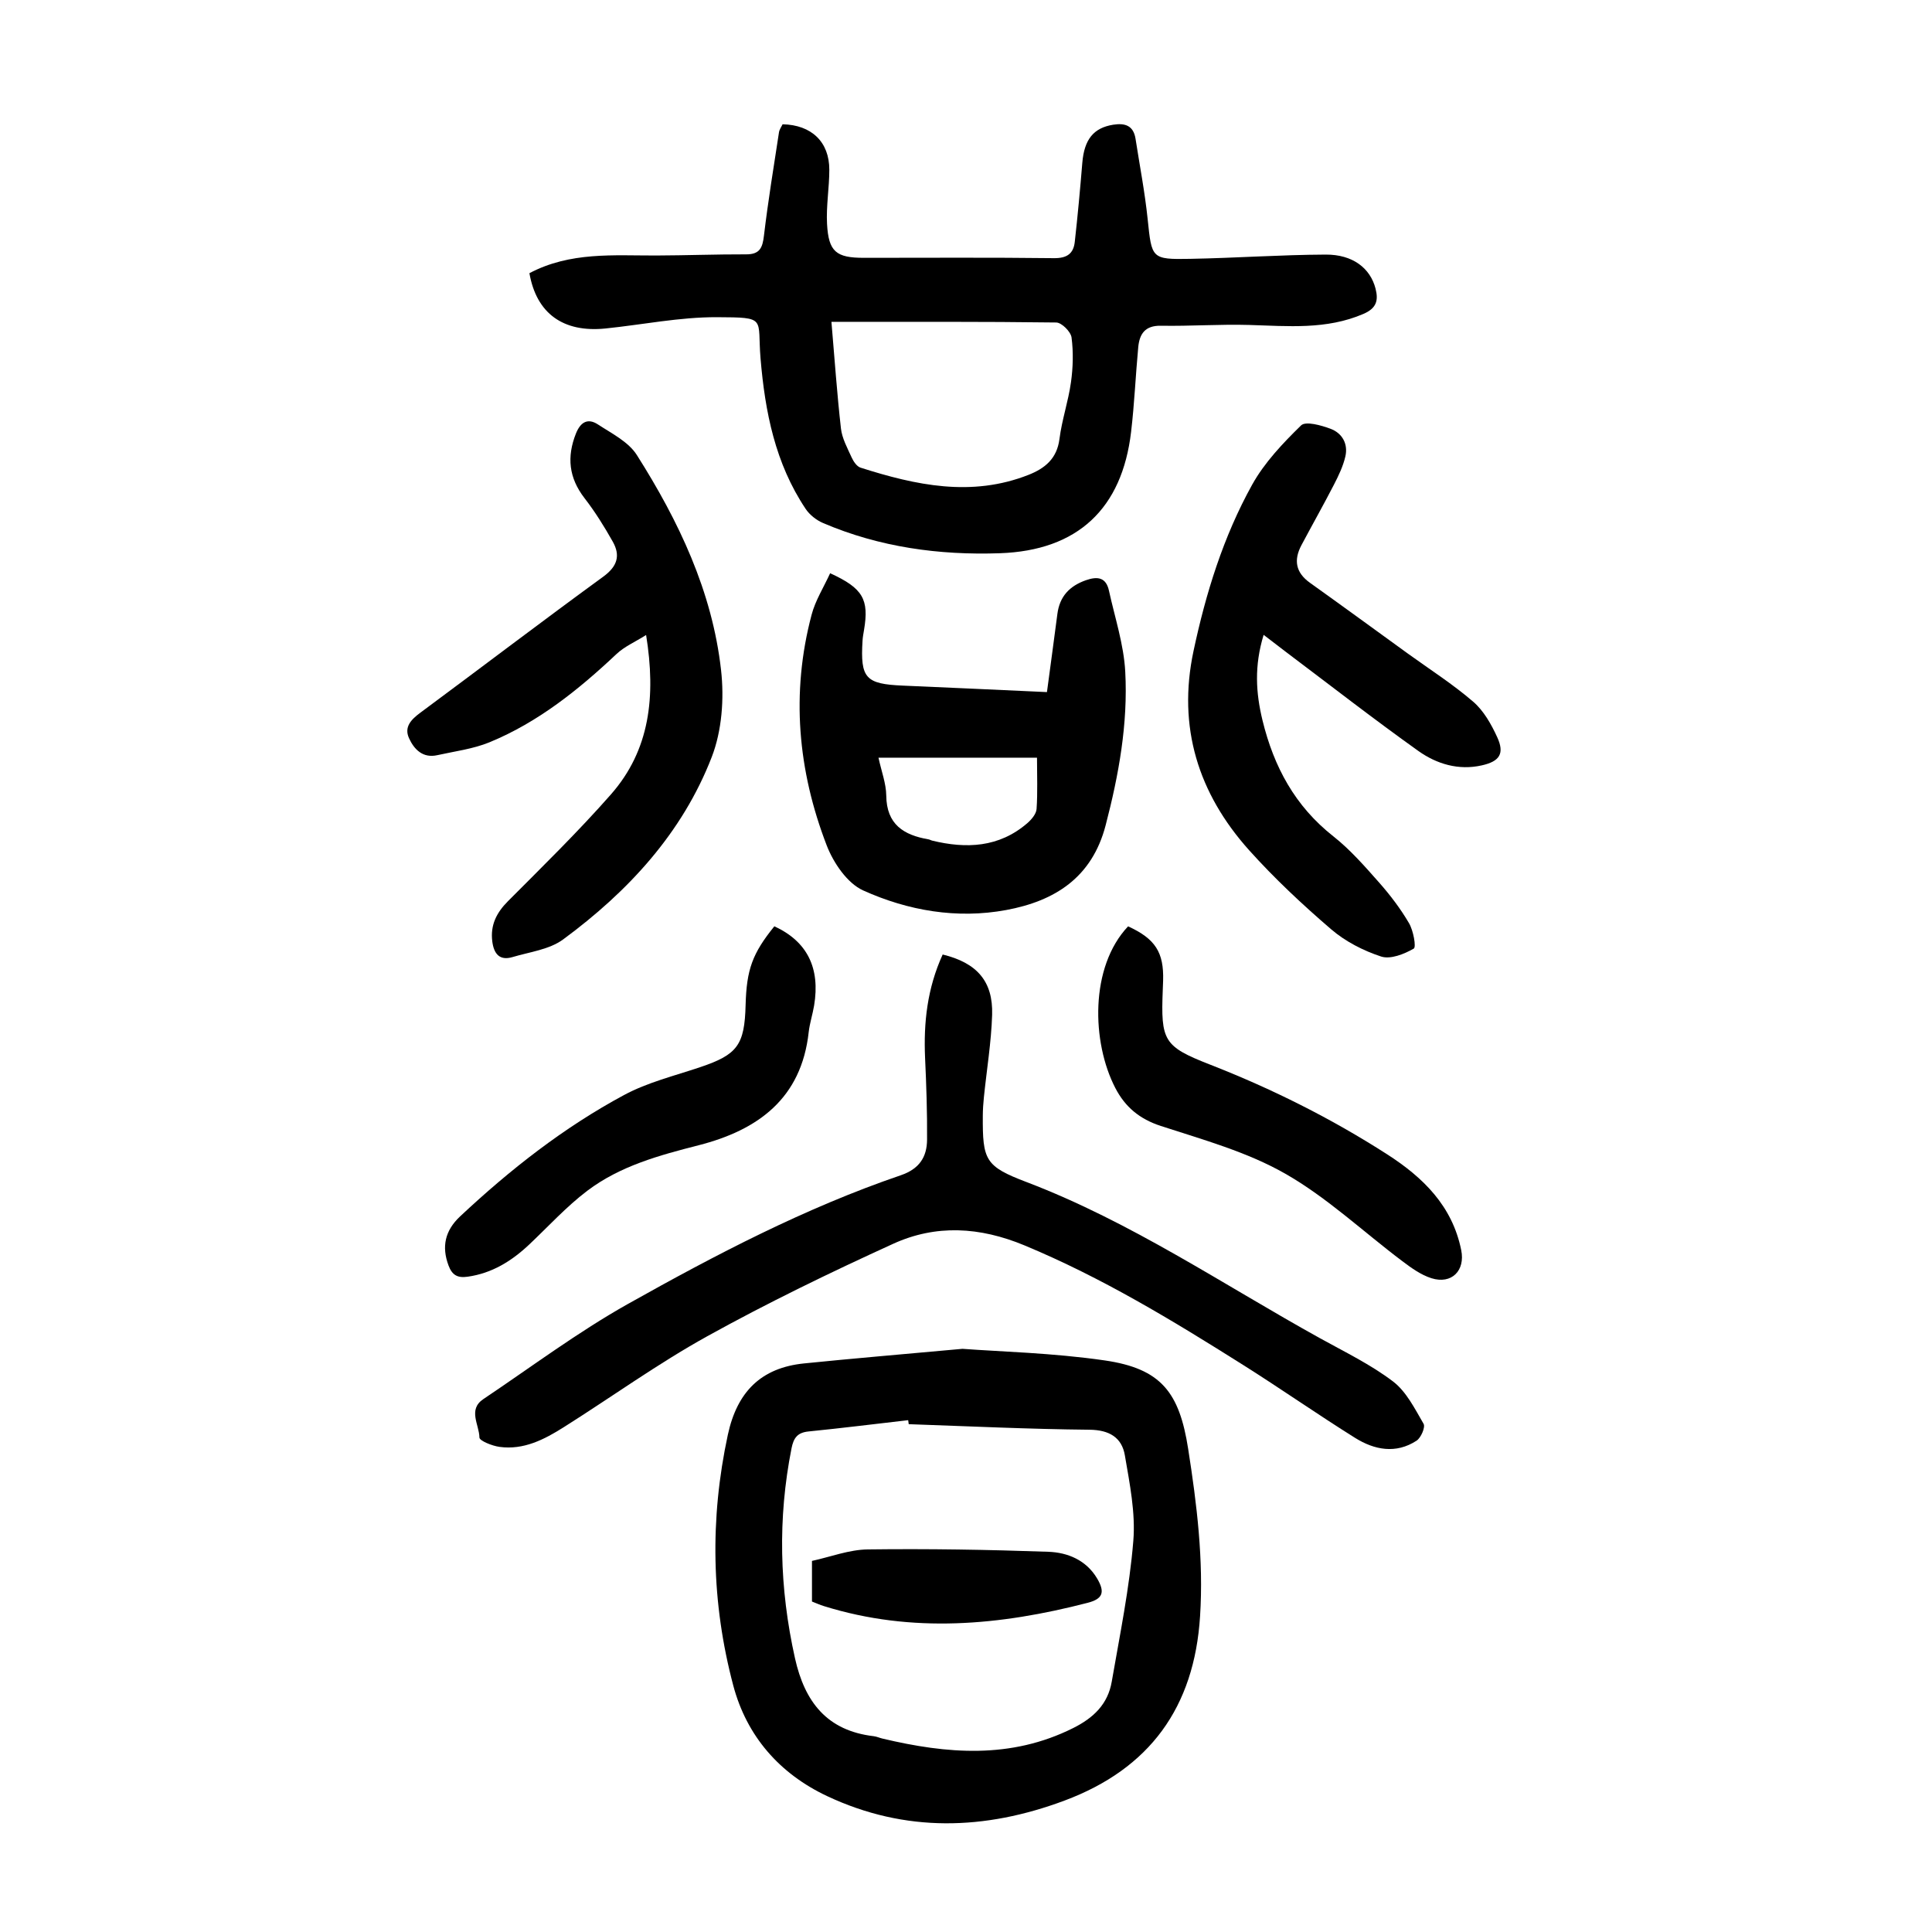
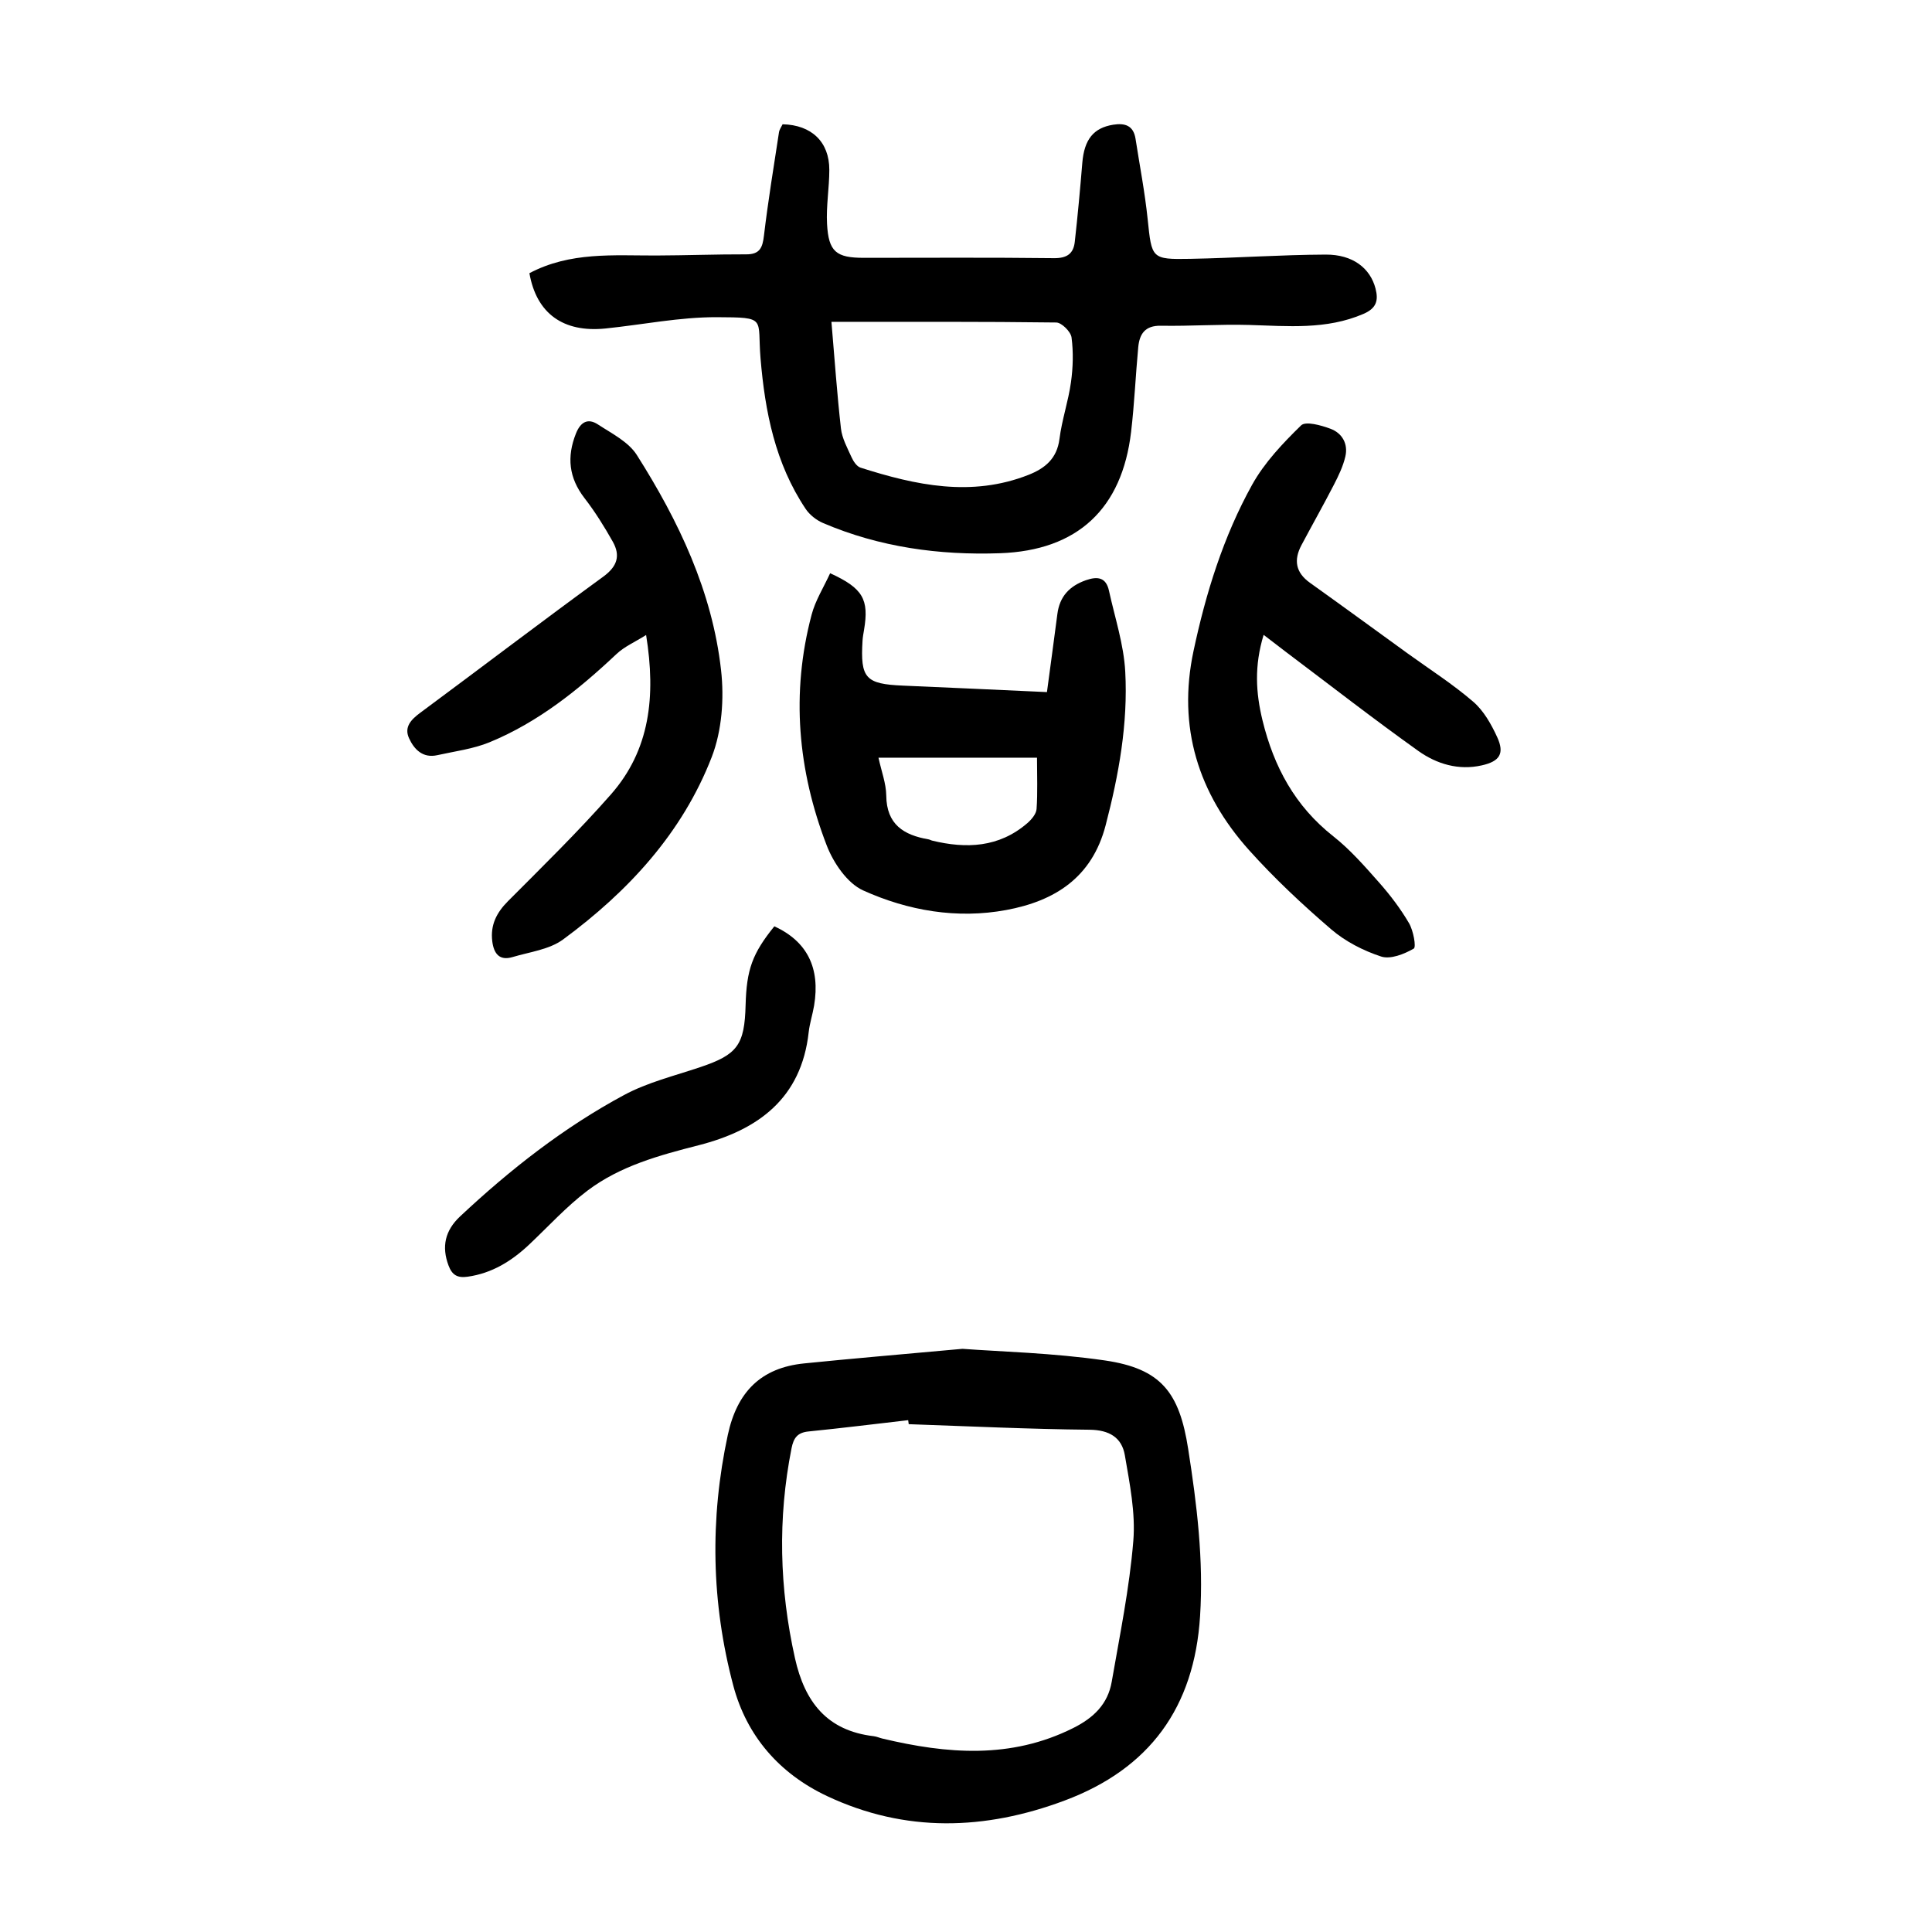
<svg xmlns="http://www.w3.org/2000/svg" version="1.1" id="zdic.net" x="0px" y="0px" viewBox="0 0 400 400" style="enable-background:new 0 0 400 400;" xml:space="preserve">
  <g>
    <path d="M109.61,56.56c8.44-4.46,17.38-3.64,26.21-3.66c6.23-0.02,12.45-0.26,18.68-0.24c2.82,0.01,3.38-1.39,3.67-3.89   c0.85-7.15,2.02-14.26,3.11-21.38c0.09-0.59,0.5-1.13,0.75-1.66c5.98,0.13,9.68,3.64,9.67,9.43c0,3.73-0.67,7.49-0.47,11.2   c0.31,5.77,1.9,7.02,7.61,7.02c13.12,0,26.24-0.09,39.36,0.07c2.7,0.03,4.05-0.93,4.32-3.37c0.61-5.44,1.11-10.9,1.56-16.36   c0.4-4.86,2.33-7.25,6.4-7.9c2.47-0.39,4.19,0.19,4.62,2.91c0.86,5.54,1.93,11.06,2.51,16.63c0.85,8.17,0.76,8.38,8.81,8.23   c9.35-0.17,18.7-0.84,28.05-0.88c5.62-0.03,9.23,2.82,10.32,7.04c0.64,2.48,0.18,4.09-2.53,5.25c-7.68,3.3-15.63,2.51-23.61,2.28   c-6.09-0.18-12.2,0.27-18.3,0.16c-3.3-0.06-4.43,1.71-4.69,4.45c-0.55,5.84-0.79,11.71-1.48,17.53   c-1.87,15.89-11.05,24.56-27.16,25.12c-12.57,0.44-24.92-1.25-36.61-6.25c-1.38-0.59-2.78-1.69-3.61-2.93   c-6.3-9.42-8.41-20.08-9.34-31.17c-0.7-8.4,1.45-8.47-9.05-8.52c-7.68-0.03-15.36,1.55-23.05,2.34   C116.61,68.9,111.07,64.91,109.61,56.56z M172.14,66.64c0.66,7.74,1.16,14.93,1.97,22.08c0.23,2.04,1.32,4.01,2.19,5.94   c0.38,0.85,1.08,1.91,1.86,2.16c11.44,3.65,22.97,6.14,34.77,1.5c3.4-1.34,5.9-3.35,6.42-7.43c0.5-3.95,1.83-7.79,2.38-11.73   c0.43-3.06,0.52-6.25,0.12-9.3c-0.16-1.19-2.05-3.08-3.17-3.09C203.45,66.57,188.21,66.64,172.14,66.64z" />
    <path d="M199.27,279.26c7.65,0.58,18.65,0.83,29.45,2.4c11.69,1.7,15.46,6.62,17.28,18.33c1.8,11.5,3.21,22.94,2.46,34.65   c-1.2,18.86-10.43,31.56-28.06,38.15c-16.48,6.16-32.95,6.69-49.14-0.92c-9.87-4.64-16.66-12.43-19.44-22.88   c-4.55-17.13-4.89-34.48-1.13-51.93c1.91-8.86,6.84-13.88,15.8-14.78C176.29,281.28,186.1,280.46,199.27,279.26z M188.14,294.86   c-0.04-0.28-0.07-0.55-0.11-0.83c-6.88,0.79-13.75,1.65-20.64,2.34c-2.28,0.23-3.08,1.32-3.51,3.48   c-2.89,14.55-2.52,28.98,0.71,43.46c2.02,9.08,6.65,15.02,16.3,16.15c0.61,0.07,1.2,0.35,1.8,0.49   c13.37,3.18,26.57,4.29,39.49-2.17c4.25-2.12,7.19-4.97,7.99-9.59c1.68-9.69,3.67-19.37,4.47-29.15   c0.48-5.83-0.75-11.87-1.75-17.73c-0.63-3.7-3.23-5.26-7.33-5.3C213.09,295.89,200.62,295.29,188.14,294.86z" />
-     <path d="M195.17,197.62c7.09,1.73,10.45,5.54,10.24,12.48c-0.18,5.72-1.13,11.41-1.71,17.12c-0.13,1.24-0.21,2.49-0.22,3.74   c-0.06,9.26,0.47,10.51,9.07,13.78c21.61,8.23,40.67,21.21,60.73,32.32c5.13,2.84,10.48,5.43,15.11,8.94   c2.77,2.1,4.53,5.66,6.35,8.79c0.4,0.69-0.54,2.89-1.46,3.49c-4.27,2.78-8.72,1.92-12.72-0.58c-7.82-4.89-15.39-10.19-23.2-15.11   c-14.57-9.19-29.25-18.1-45.26-24.75c-9.25-3.84-18.32-4.37-27.19-0.32c-13.03,5.94-25.95,12.2-38.47,19.13   c-10.24,5.67-19.79,12.57-29.71,18.83c-4.04,2.55-8.31,4.77-13.32,4.08c-1.52-0.21-4.14-1.26-4.15-1.94   c-0.03-2.63-2.44-5.77,0.81-7.95c9.93-6.66,19.57-13.88,29.97-19.72c18.16-10.19,36.65-19.86,56.44-26.62   c3.87-1.32,5.44-3.78,5.46-7.41c0.04-5.61-0.15-11.23-0.41-16.84C191.2,211.74,191.97,204.64,195.17,197.62z" />
    <path d="M171.87,118.68c6.81,3.11,8.08,5.42,7.02,11.73c-0.12,0.74-0.27,1.48-0.31,2.22c-0.48,7.8,0.62,8.99,8.37,9.32   c9.72,0.41,19.44,0.87,29.81,1.34c0.72-5.4,1.46-10.79,2.16-16.18c0.47-3.62,2.5-5.78,5.9-6.98c2.45-0.86,4.18-0.58,4.78,2.17   c1.22,5.57,3.07,11.13,3.37,16.76c0.58,10.77-1.33,21.34-4.06,31.81c-2.83,10.86-10.56,15.68-20.58,17.54   c-10.21,1.89-20.33,0.14-29.63-4.06c-3.29-1.49-6.15-5.71-7.54-9.32c-5.98-15.5-7.43-31.51-3.13-47.74   C168.8,124.34,170.51,121.65,171.87,118.68z M214.7,156.87c-11.18,0-21.72,0-32.82,0c0.61,2.83,1.58,5.33,1.61,7.84   c0.06,5.99,3.62,8.19,8.76,9.07c0.24,0.04,0.46,0.19,0.7,0.25c7.1,1.73,13.87,1.45,19.72-3.58c0.87-0.75,1.86-1.91,1.94-2.94   C214.85,164.06,214.7,160.59,214.7,156.87z" />
    <path d="M261.62,131.44c-1.96,6.44-1.62,11.99-0.23,17.71c2.35,9.63,6.74,17.76,14.66,24c3.5,2.76,6.51,6.21,9.48,9.57   c2.3,2.6,4.44,5.42,6.19,8.41c0.9,1.53,1.53,4.96,0.98,5.27c-1.97,1.13-4.81,2.27-6.75,1.64c-3.69-1.21-7.42-3.12-10.36-5.65   c-5.96-5.12-11.74-10.53-16.98-16.37c-10.53-11.75-14.85-25.49-11.51-41.21c2.55-12,6.18-23.71,12.14-34.45   c2.55-4.59,6.35-8.59,10.14-12.29c0.94-0.92,4.16-0.02,6.08,0.7c2.43,0.9,3.69,3.13,3.08,5.75c-0.47,2.02-1.41,3.98-2.37,5.84   c-2.17,4.21-4.5,8.33-6.72,12.51c-1.63,3.07-1.22,5.66,1.76,7.79c6.79,4.85,13.53,9.77,20.29,14.67c4.54,3.28,9.29,6.31,13.52,9.96   c2.17,1.87,3.74,4.67,4.96,7.33c1.56,3.4,0.52,5.01-3.18,5.84c-4.82,1.09-9.34-0.28-13.13-2.97c-9.24-6.59-18.21-13.57-27.28-20.4   C264.94,133.98,263.49,132.86,261.62,131.44z" />
    <path d="M133.77,131.47c-2.37,1.49-4.51,2.41-6.1,3.91c-7.87,7.41-16.23,14.14-26.3,18.29c-3.4,1.4-7.2,1.87-10.83,2.68   c-3,0.67-4.8-1.19-5.86-3.52c-1.06-2.33,0.46-3.87,2.33-5.26c12.65-9.37,25.17-18.91,37.89-28.18c2.92-2.13,3.59-4.36,1.97-7.24   c-1.76-3.13-3.68-6.21-5.87-9.04c-3.23-4.19-3.68-8.51-1.76-13.35c0.96-2.42,2.49-3.24,4.56-1.88c2.86,1.87,6.31,3.59,8.04,6.31   c8.68,13.69,15.63,28.28,17.45,44.57c0.66,5.88,0.18,12.51-1.93,17.97c-6.1,15.75-17.32,27.86-30.77,37.77   c-2.85,2.1-6.92,2.59-10.47,3.65c-2.74,0.82-3.88-0.74-4.2-3.25c-0.42-3.37,0.87-5.93,3.25-8.32c7.22-7.25,14.56-14.42,21.31-22.1   C134.56,155.29,135.82,144.2,133.77,131.47z" />
-     <path d="M233.56,191.79c5.62,2.57,7.43,5.37,7.25,11.25c-0.02,0.62-0.05,1.25-0.07,1.87c-0.42,10.58,0.15,11.74,9.78,15.5   c12.83,5.01,25.07,11.13,36.66,18.57c7.47,4.8,13.5,10.69,15.35,19.85c0.86,4.24-1.99,7.13-6.17,5.81   c-2.18-0.69-4.18-2.14-6.05-3.55c-8.07-6.07-15.54-13.15-24.23-18.1c-7.9-4.51-16.99-7.02-25.74-9.87   c-4.41-1.44-7.38-3.92-9.42-7.85C226,215.79,225.61,200.19,233.56,191.79z" />
    <path d="M160.32,191.78c6.81,3.13,9.53,8.63,8.23,16.42c-0.31,1.84-0.91,3.65-1.12,5.5c-1.51,13.74-10.51,20.27-22.78,23.41   c-8.15,2.08-16.27,4.29-23.05,9.42c-4.35,3.29-8.08,7.41-12.07,11.17c-3.62,3.4-7.67,5.92-12.72,6.63c-2.1,0.3-3.21-0.34-3.95-2.33   c-1.45-3.88-0.74-7.21,2.39-10.15c10.34-9.69,21.45-18.41,33.94-25.13c4.88-2.63,10.45-3.98,15.76-5.77   c7.71-2.59,9.21-4.56,9.42-12.89C154.57,200.74,155.76,197.42,160.32,191.78z" />
-     <path d="M168.11,331.58c0-2.69,0-5.29,0-8.41c3.82-0.83,7.68-2.33,11.55-2.38c12.46-0.16,24.93,0.05,37.38,0.49   c4.01,0.14,7.85,1.72,10.11,5.53c1.69,2.86,1.17,4.23-1.98,5.04c-18.13,4.69-36.31,6.37-54.58,0.68   C169.77,332.28,168.98,331.92,168.11,331.58z" />
  </g>
</svg>